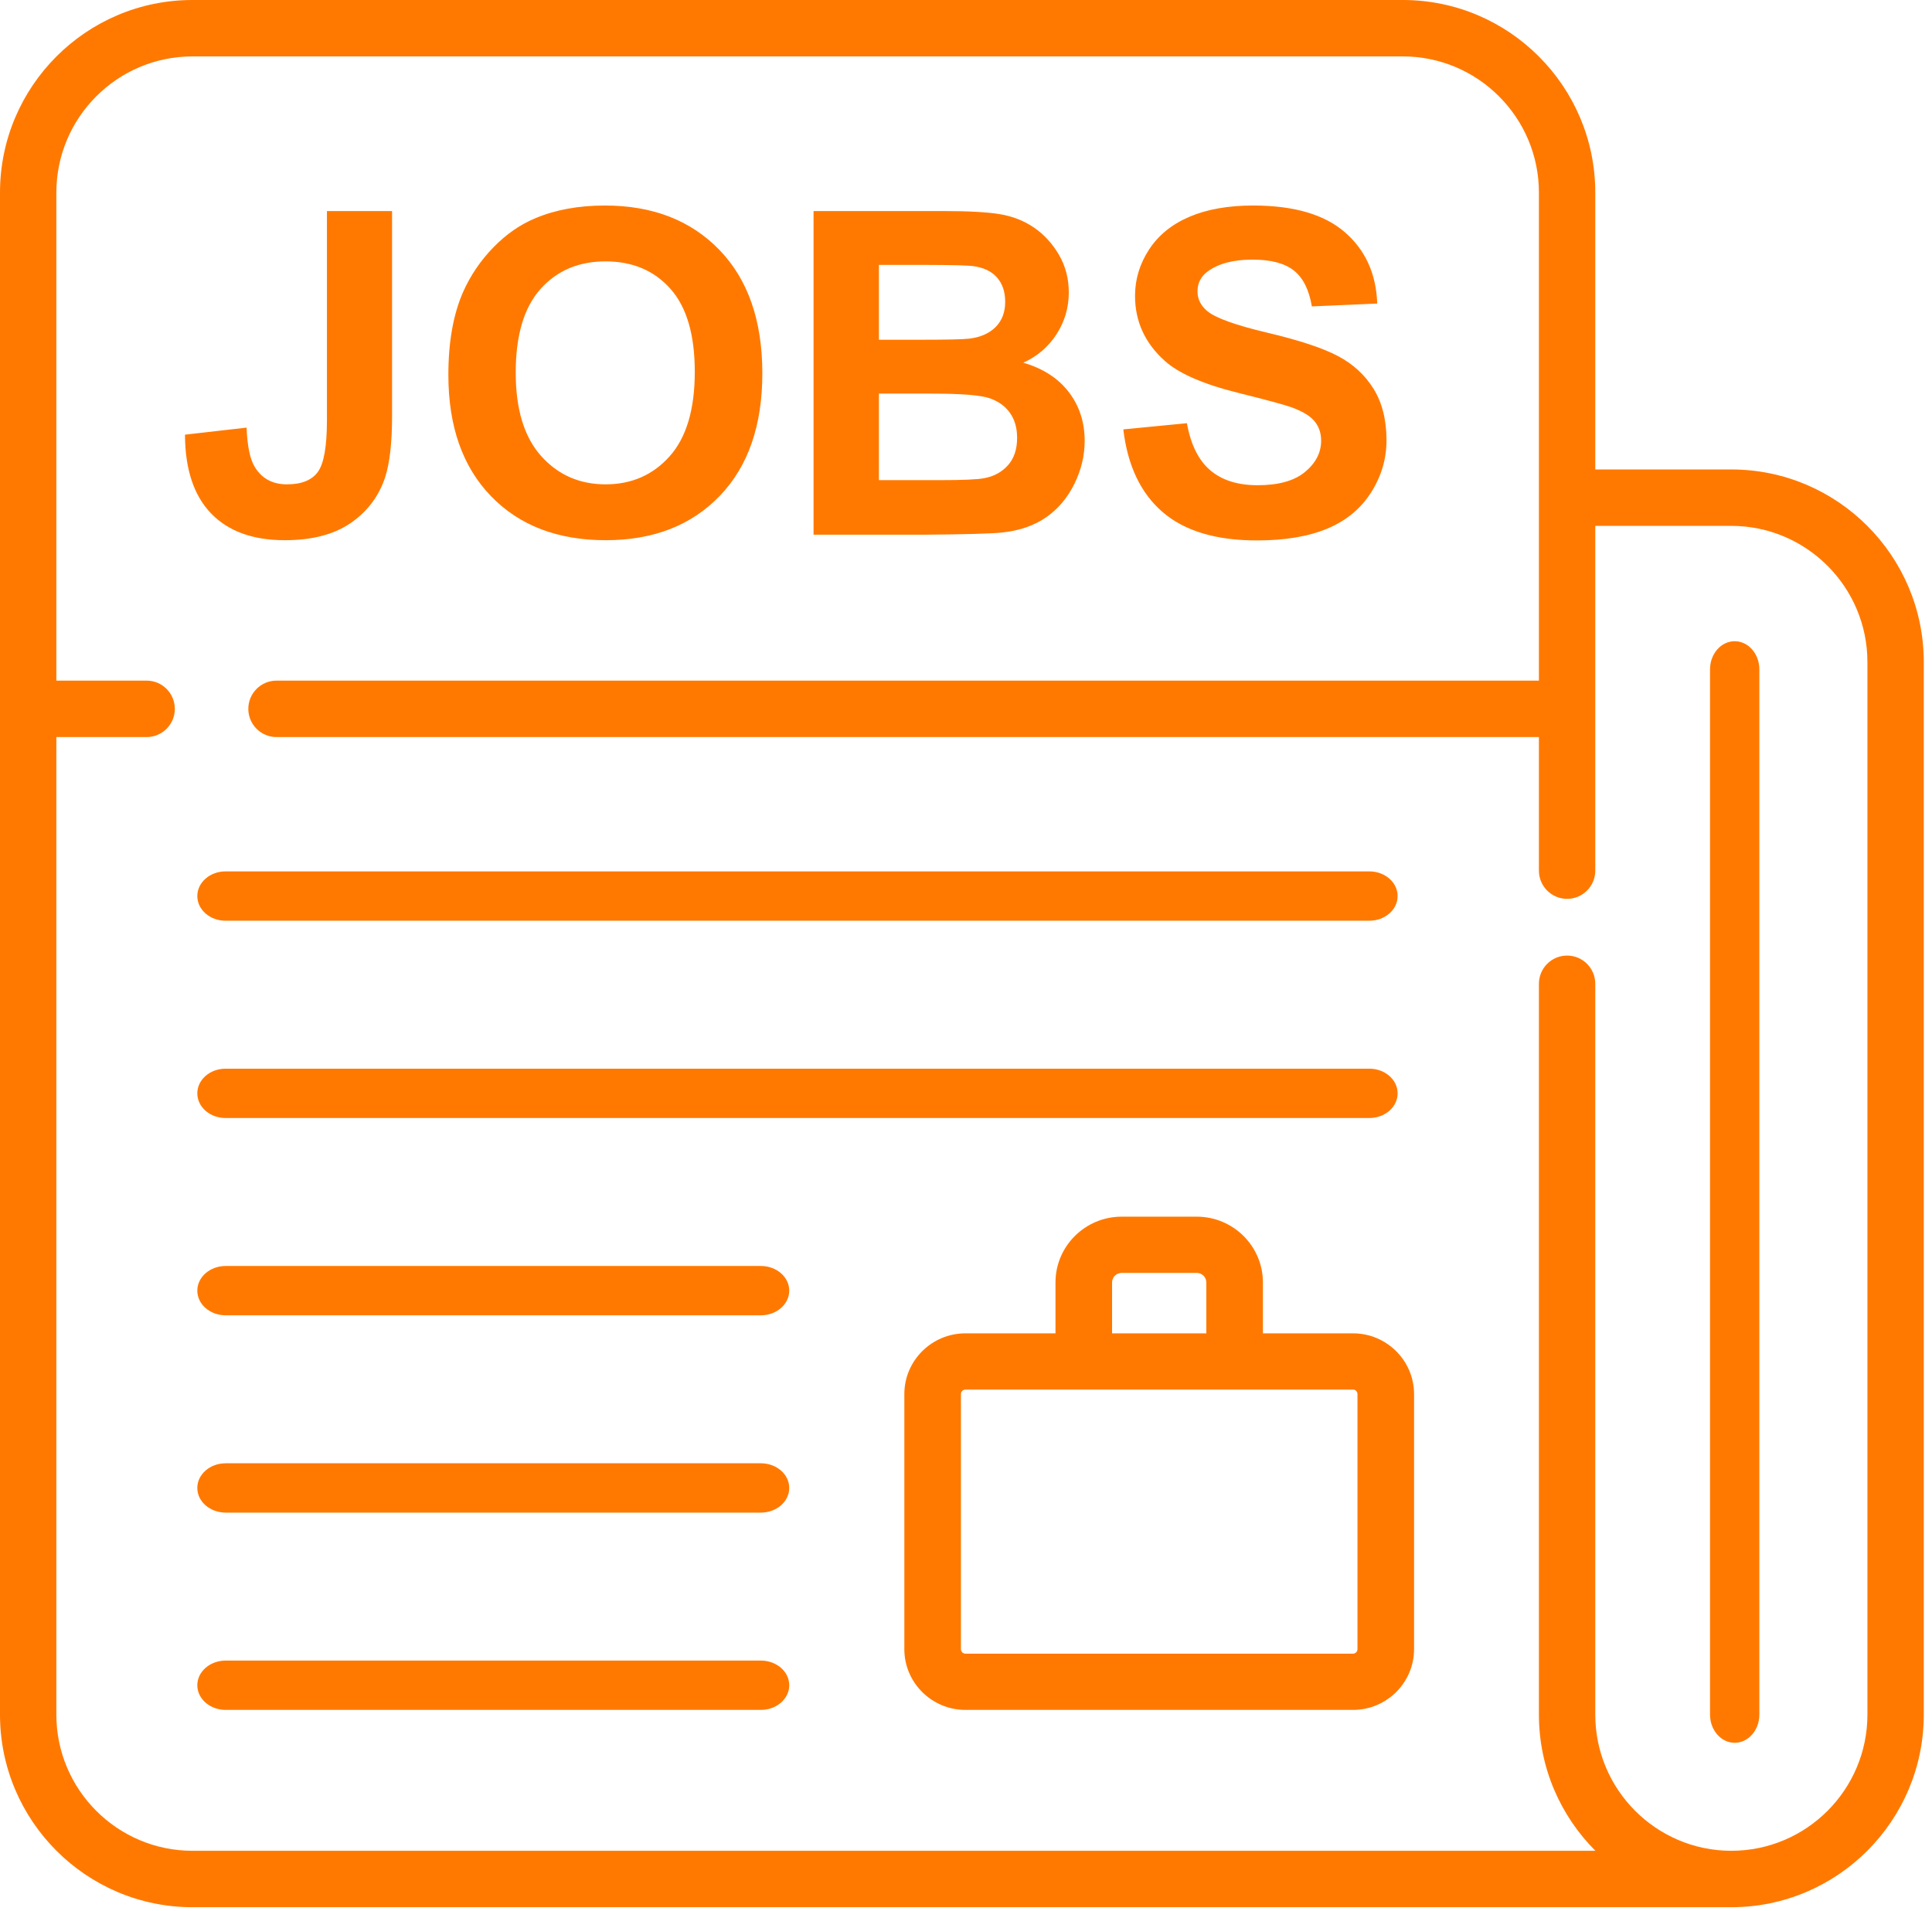
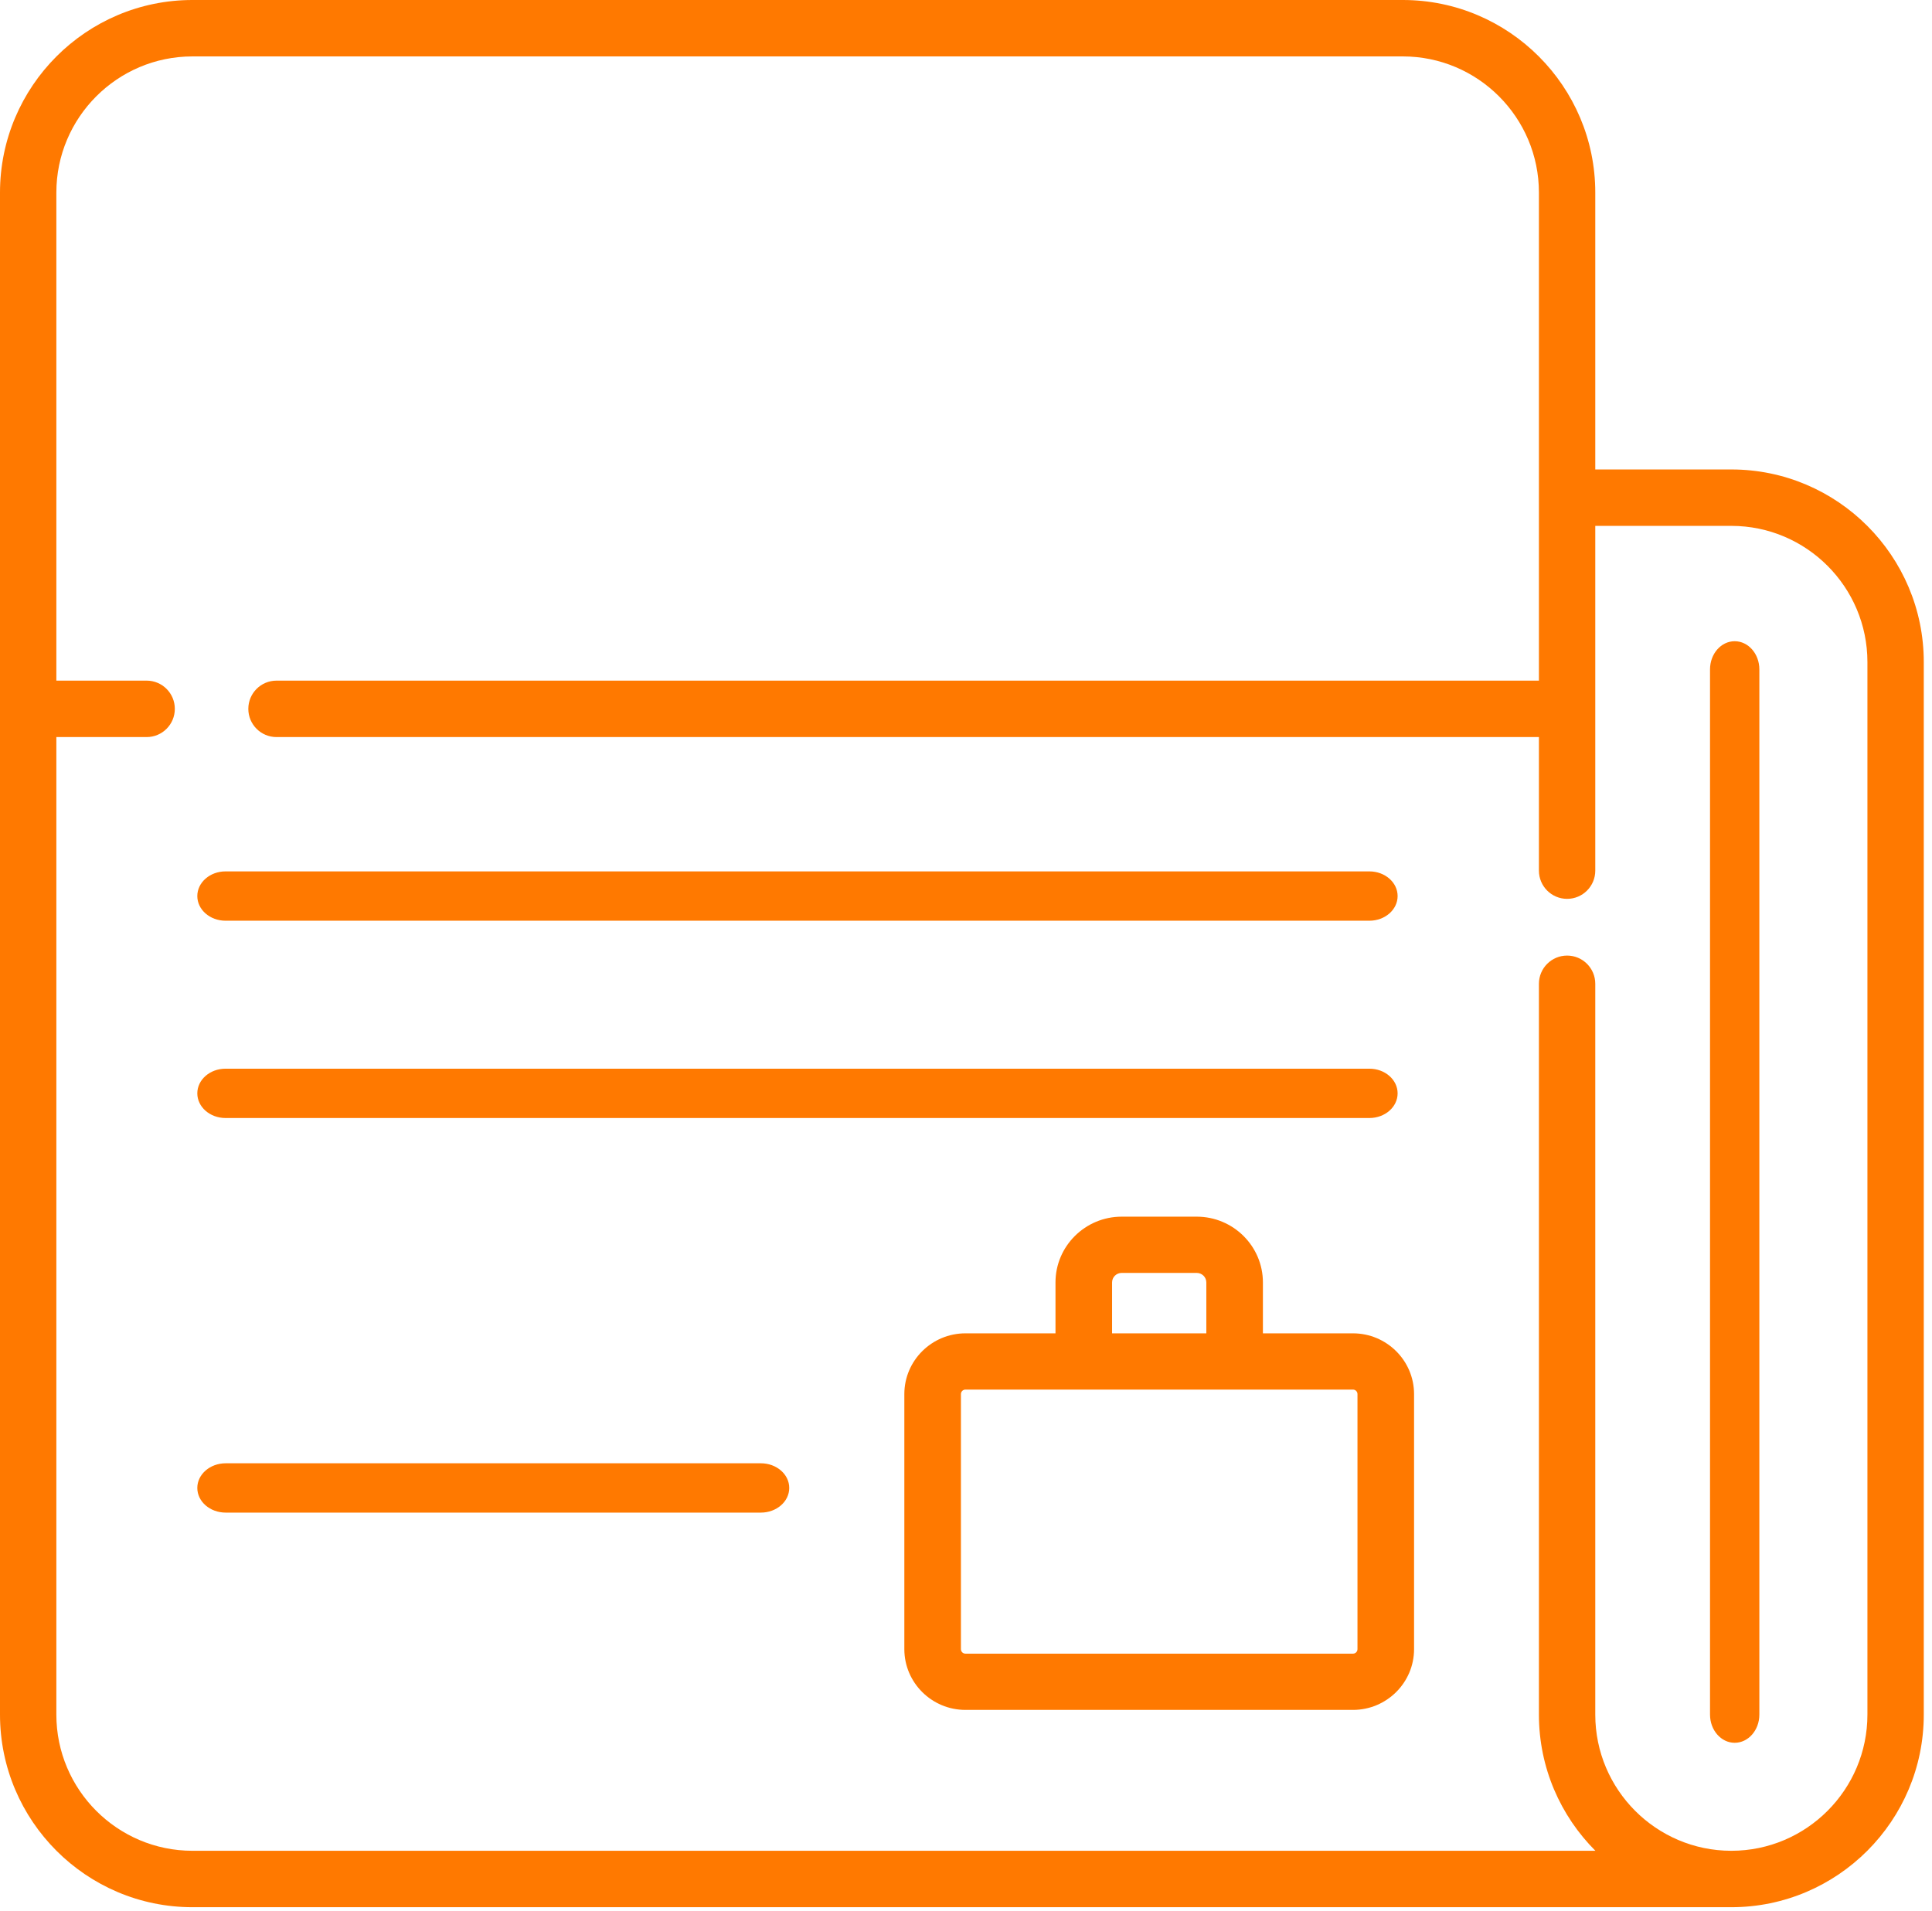
<svg xmlns="http://www.w3.org/2000/svg" width="94px" height="93px" viewBox="0 0 94 93" version="1.1">
  <title>003-job@2x</title>
  <desc>Created with Sketch.</desc>
  <g id="Jobfind" stroke="none" stroke-width="1" fill="none" fill-rule="evenodd">
    <g id="HR-corner-home" transform="translate(-1066, -1121)" fill="#FF7900" fill-rule="nonzero">
      <g id="003-job" transform="translate(1066, 1121)">
        <g id="Group-7">
          <path d="M84.238,22.843 L77.617,22.843 L77.617,9.371 C77.617,4.204 73.417,7.10542736e-15 68.254,7.10542736e-15 L9.363,7.10542736e-15 C4.2,7.10542736e-15 7.10542736e-15,4.204 7.10542736e-15,9.371 L7.10542736e-15,83.429 C7.10542736e-15,88.596 4.2,92.8 9.363,92.8 L84.224,92.8 C84.228,92.8 84.233,92.8 84.238,92.8 C89.4,92.8 93.6,88.596 93.6,83.429 L93.6,32.214 C93.6,27.046 89.4,22.843 84.238,22.843 Z M90.858,83.429 C90.858,87.081 87.891,90.052 84.242,90.055 C84.241,90.055 84.239,90.055 84.237,90.055 L84.223,90.055 C80.58,90.047 77.617,87.078 77.617,83.429 L77.617,47.869 C77.617,47.111 77.004,46.496 76.246,46.496 C75.489,46.496 74.875,47.111 74.875,47.869 L74.875,83.429 C74.875,86.014 75.926,88.357 77.623,90.055 L9.363,90.055 C5.712,90.055 2.742,87.082 2.742,83.429 L2.742,35.864 L7.135,35.864 C7.893,35.864 8.506,35.249 8.506,34.491 C8.506,33.733 7.893,33.118 7.135,33.118 L2.742,33.118 L2.742,9.371 C2.742,5.718 5.712,2.745 9.363,2.745 L68.254,2.745 C71.905,2.745 74.875,5.718 74.875,9.371 L74.875,24.215 C74.875,24.217 74.875,24.219 74.875,24.222 L74.875,33.118 L13.453,33.118 C12.695,33.118 12.082,33.733 12.082,34.491 C12.082,35.249 12.695,35.864 13.453,35.864 L74.875,35.864 L74.875,42.363 C74.875,43.121 75.489,43.736 76.246,43.736 C77.004,43.736 77.617,43.121 77.617,42.363 L77.617,25.588 L84.238,25.588 C87.888,25.588 90.858,28.56 90.858,32.214 L90.858,83.429 Z" id="Shape" />
-           <path d="M13.855,26.285 C15.18,26.285 16.247,26.008 17.057,25.453 C17.866,24.898 18.424,24.162 18.732,23.245 C18.962,22.543 19.076,21.541 19.076,20.237 L19.076,20.237 L19.076,10.269 L15.907,10.269 L15.907,20.441 C15.907,21.716 15.76,22.556 15.467,22.96 C15.173,23.365 14.672,23.567 13.963,23.567 C13.261,23.567 12.738,23.285 12.395,22.719 C12.165,22.346 12.033,21.709 11.997,20.807 L11.997,20.807 L9,21.15 C9.007,22.833 9.43,24.11 10.268,24.98 C11.105,25.85 12.301,26.285 13.855,26.285 Z M29.475,26.285 C31.788,26.285 33.635,25.567 35.018,24.131 C36.4,22.695 37.091,20.706 37.091,18.164 C37.091,15.6 36.394,13.599 35.001,12.159 C33.609,10.72 31.752,10 29.432,10 C28.15,10 27.018,10.208 26.037,10.623 C25.299,10.931 24.621,11.404 24.001,12.041 C23.382,12.678 22.893,13.398 22.535,14.2 C22.055,15.289 21.815,16.635 21.815,18.239 C21.815,20.746 22.507,22.713 23.889,24.142 C25.271,25.571 27.133,26.285 29.475,26.285 Z M29.464,23.567 C28.196,23.567 27.151,23.107 26.327,22.187 C25.504,21.267 25.092,19.915 25.092,18.132 C25.092,16.32 25.493,14.965 26.295,14.066 C27.097,13.167 28.153,12.718 29.464,12.718 C30.774,12.718 31.825,13.162 32.617,14.05 C33.408,14.938 33.804,16.284 33.804,18.089 C33.804,19.915 33.397,21.285 32.584,22.198 C31.772,23.111 30.731,23.567 29.464,23.567 Z M44.943,26.017 C46.97,26.002 48.248,25.966 48.778,25.909 C49.623,25.816 50.334,25.567 50.911,25.163 C51.487,24.758 51.942,24.217 52.275,23.541 C52.608,22.864 52.774,22.167 52.774,21.451 C52.774,20.542 52.517,19.75 52.001,19.077 C51.485,18.404 50.748,17.928 49.788,17.648 C50.468,17.34 51.007,16.879 51.405,16.263 C51.802,15.647 52.001,14.97 52.001,14.232 C52.001,13.552 51.84,12.938 51.518,12.39 C51.195,11.842 50.792,11.404 50.309,11.074 C49.826,10.745 49.278,10.528 48.666,10.424 C48.053,10.32 47.124,10.269 45.878,10.269 L45.878,10.269 L39.583,10.269 L39.583,26.017 L44.943,26.017 Z M45.105,16.531 L42.763,16.531 L42.763,12.89 L45.122,12.89 C46.303,12.894 47.031,12.912 47.307,12.943 C47.837,13.008 48.236,13.192 48.504,13.497 C48.773,13.801 48.907,14.197 48.907,14.684 C48.907,15.192 48.751,15.602 48.44,15.914 C48.128,16.225 47.701,16.413 47.156,16.478 C46.855,16.513 46.086,16.531 44.847,16.531 L45.105,16.531 Z M45.963,23.363 L42.763,23.363 L42.763,19.152 L45.33,19.152 C46.777,19.152 47.717,19.228 48.15,19.378 C48.583,19.528 48.914,19.768 49.144,20.098 C49.373,20.427 49.487,20.828 49.487,21.301 C49.487,21.859 49.339,22.305 49.042,22.638 C48.744,22.971 48.359,23.181 47.887,23.267 C47.579,23.331 46.852,23.363 45.706,23.363 L45.963,23.363 Z M61.153,26.296 C62.521,26.296 63.663,26.104 64.58,25.721 C65.497,25.338 66.206,24.753 66.707,23.965 C67.208,23.177 67.459,22.332 67.459,21.43 C67.459,20.434 67.25,19.598 66.831,18.921 C66.412,18.245 65.832,17.711 65.09,17.321 C64.349,16.931 63.205,16.553 61.658,16.188 C60.111,15.822 59.137,15.471 58.736,15.135 C58.421,14.87 58.264,14.551 58.264,14.179 C58.264,13.771 58.432,13.445 58.769,13.201 C59.291,12.822 60.015,12.632 60.938,12.632 C61.834,12.632 62.505,12.809 62.953,13.164 C63.4,13.518 63.692,14.1 63.828,14.909 L63.828,14.909 L67.008,14.77 C66.958,13.323 66.433,12.166 65.434,11.3 C64.435,10.433 62.947,10 60.971,10 C59.76,10 58.727,10.183 57.872,10.548 C57.016,10.913 56.361,11.445 55.906,12.143 C55.451,12.841 55.224,13.591 55.224,14.394 C55.224,15.64 55.707,16.696 56.674,17.562 C57.361,18.178 58.557,18.698 60.262,19.12 C61.587,19.45 62.435,19.679 62.808,19.808 C63.352,20.001 63.733,20.228 63.952,20.49 C64.17,20.751 64.279,21.068 64.279,21.44 C64.279,22.021 64.02,22.527 63.5,22.96 C62.981,23.394 62.21,23.61 61.186,23.61 C60.219,23.61 59.451,23.367 58.881,22.88 C58.312,22.393 57.934,21.63 57.748,20.592 L57.748,20.592 L54.654,20.893 C54.862,22.654 55.499,23.995 56.566,24.916 C57.633,25.836 59.162,26.296 61.153,26.296 Z" id="JOBS" />
        </g>
        <path d="M84.4,31.2 C83.737,31.2 83.2,31.814 83.2,32.572 L83.2,83.428 C83.2,84.186 83.737,84.8 84.4,84.8 C85.063,84.8 85.6,84.186 85.6,83.428 L85.6,32.572 C85.6,31.814 85.063,31.2 84.4,31.2 Z" id="Path" />
        <path d="M10.973,44.8 L66.627,44.8 C67.386,44.8 68,44.263 68,43.6 C68,42.937 67.386,42.4 66.627,42.4 L10.973,42.4 C10.214,42.4 9.6,42.937 9.6,43.6 C9.6,44.263 10.215,44.8 10.973,44.8 Z" id="Path" />
        <path d="M10.973,54.4 L66.627,54.4 C67.386,54.4 68,53.863 68,53.2 C68,52.537 67.386,52 66.627,52 L10.973,52 C10.214,52 9.6,52.537 9.6,53.2 C9.6,53.863 10.215,54.4 10.973,54.4 Z" id="Path" />
-         <path d="M37.019,61.6 L10.981,61.6 C10.218,61.6 9.6,62.137 9.6,62.8 C9.6,63.463 10.218,64 10.981,64 L37.019,64 C37.782,64 38.4,63.463 38.4,62.8 C38.4,62.137 37.782,61.6 37.019,61.6 Z" id="Path" />
        <path d="M37.019,71.2 L10.981,71.2 C10.218,71.2 9.6,71.737 9.6,72.4 C9.6,73.063 10.218,73.6 10.981,73.6 L37.019,73.6 C37.782,73.6 38.4,73.063 38.4,72.4 C38.4,71.737 37.782,71.2 37.019,71.2 Z" id="Path" />
-         <path d="M37.019,80.8 L10.981,80.8 C10.218,80.8 9.6,81.337 9.6,82 C9.6,82.663 10.218,83.2 10.981,83.2 L37.019,83.2 C37.782,83.2 38.4,82.663 38.4,82 C38.4,81.337 37.782,80.8 37.019,80.8 Z" id="Path" />
        <path d="M65.827,64.877 L61.446,64.877 L61.446,62.401 C61.446,60.636 60.002,59.2 58.226,59.2 L54.574,59.2 C52.798,59.2 51.354,60.636 51.354,62.401 L51.354,64.877 L46.973,64.877 C45.334,64.877 44,66.203 44,67.833 L44,80.244 C44,81.874 45.334,83.2 46.973,83.2 L65.827,83.2 C67.466,83.2 68.8,81.874 68.8,80.244 L68.8,67.833 C68.8,66.203 67.466,64.877 65.827,64.877 L65.827,64.877 Z M54.107,62.401 C54.107,62.145 54.316,61.937 54.574,61.937 L58.226,61.937 C58.484,61.937 58.693,62.145 58.693,62.401 L58.693,64.877 L54.107,64.877 L54.107,62.401 Z M66.047,80.244 C66.047,80.365 65.949,80.463 65.827,80.463 L46.973,80.463 C46.852,80.463 46.753,80.365 46.753,80.244 L46.753,67.833 C46.753,67.712 46.852,67.614 46.973,67.614 L65.827,67.614 C65.949,67.614 66.047,67.712 66.047,67.833 L66.047,80.244 Z" id="Shape" />
      </g>
    </g>
  </g>
</svg>